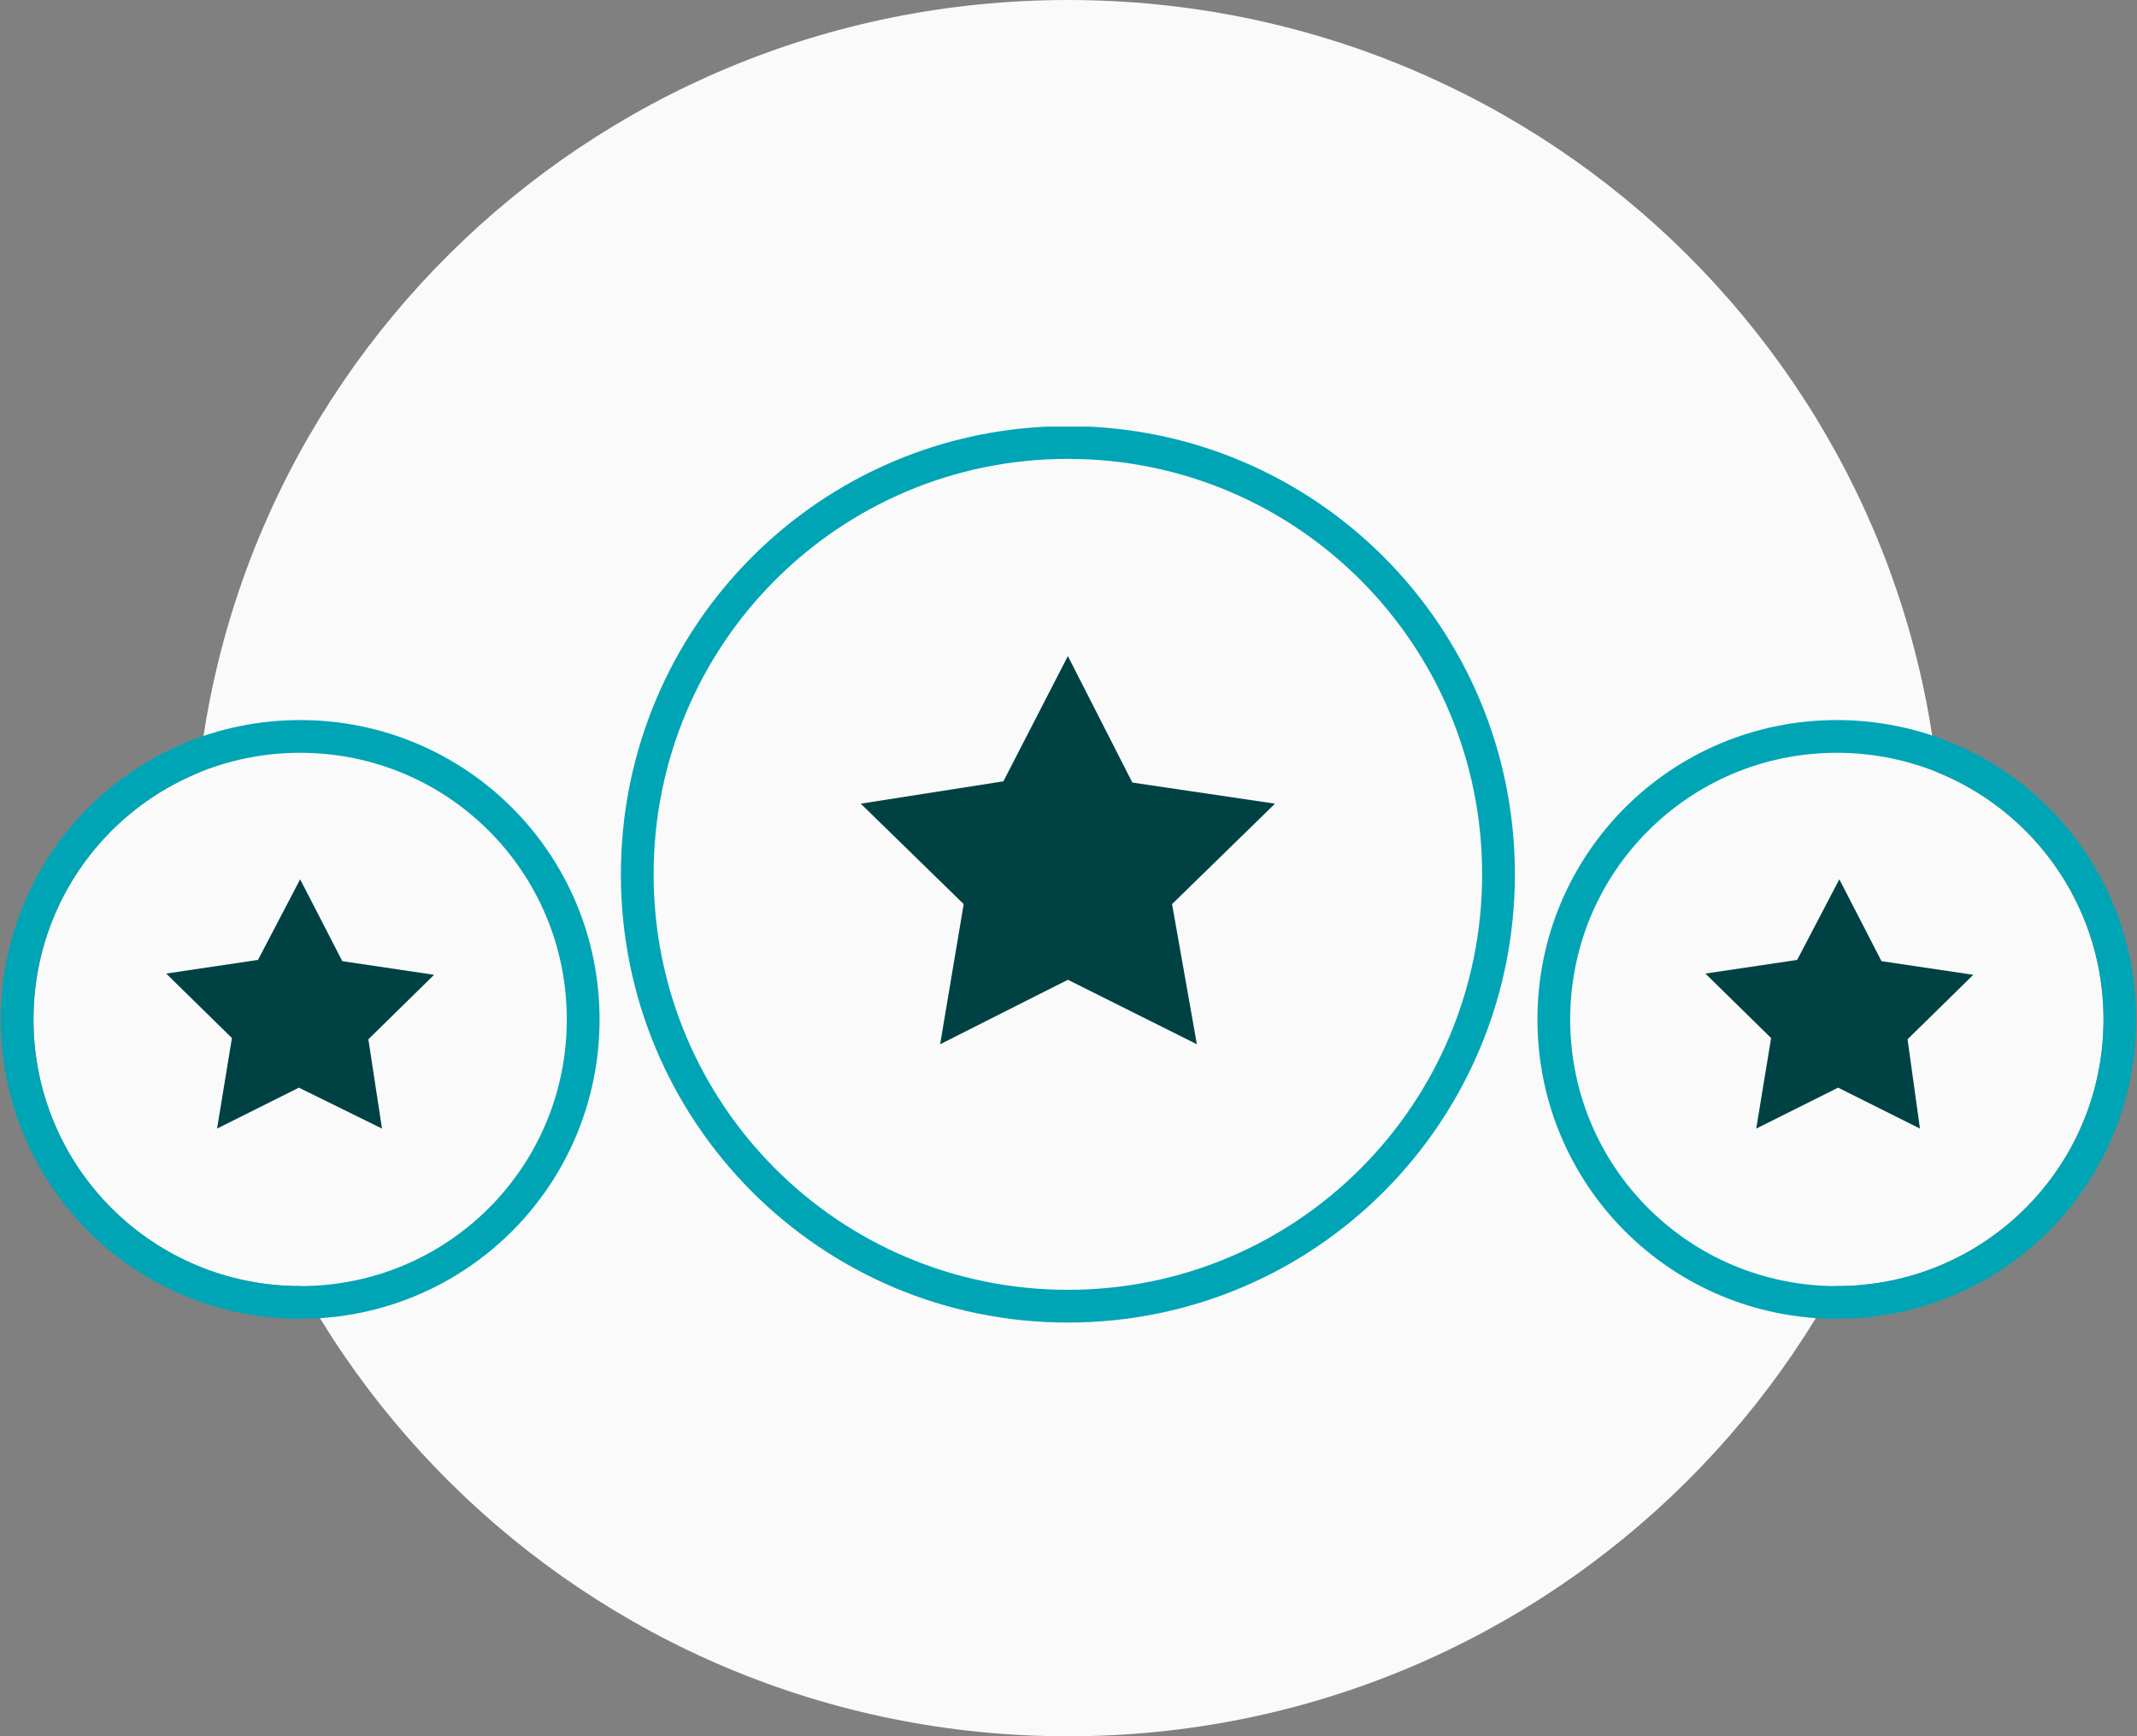
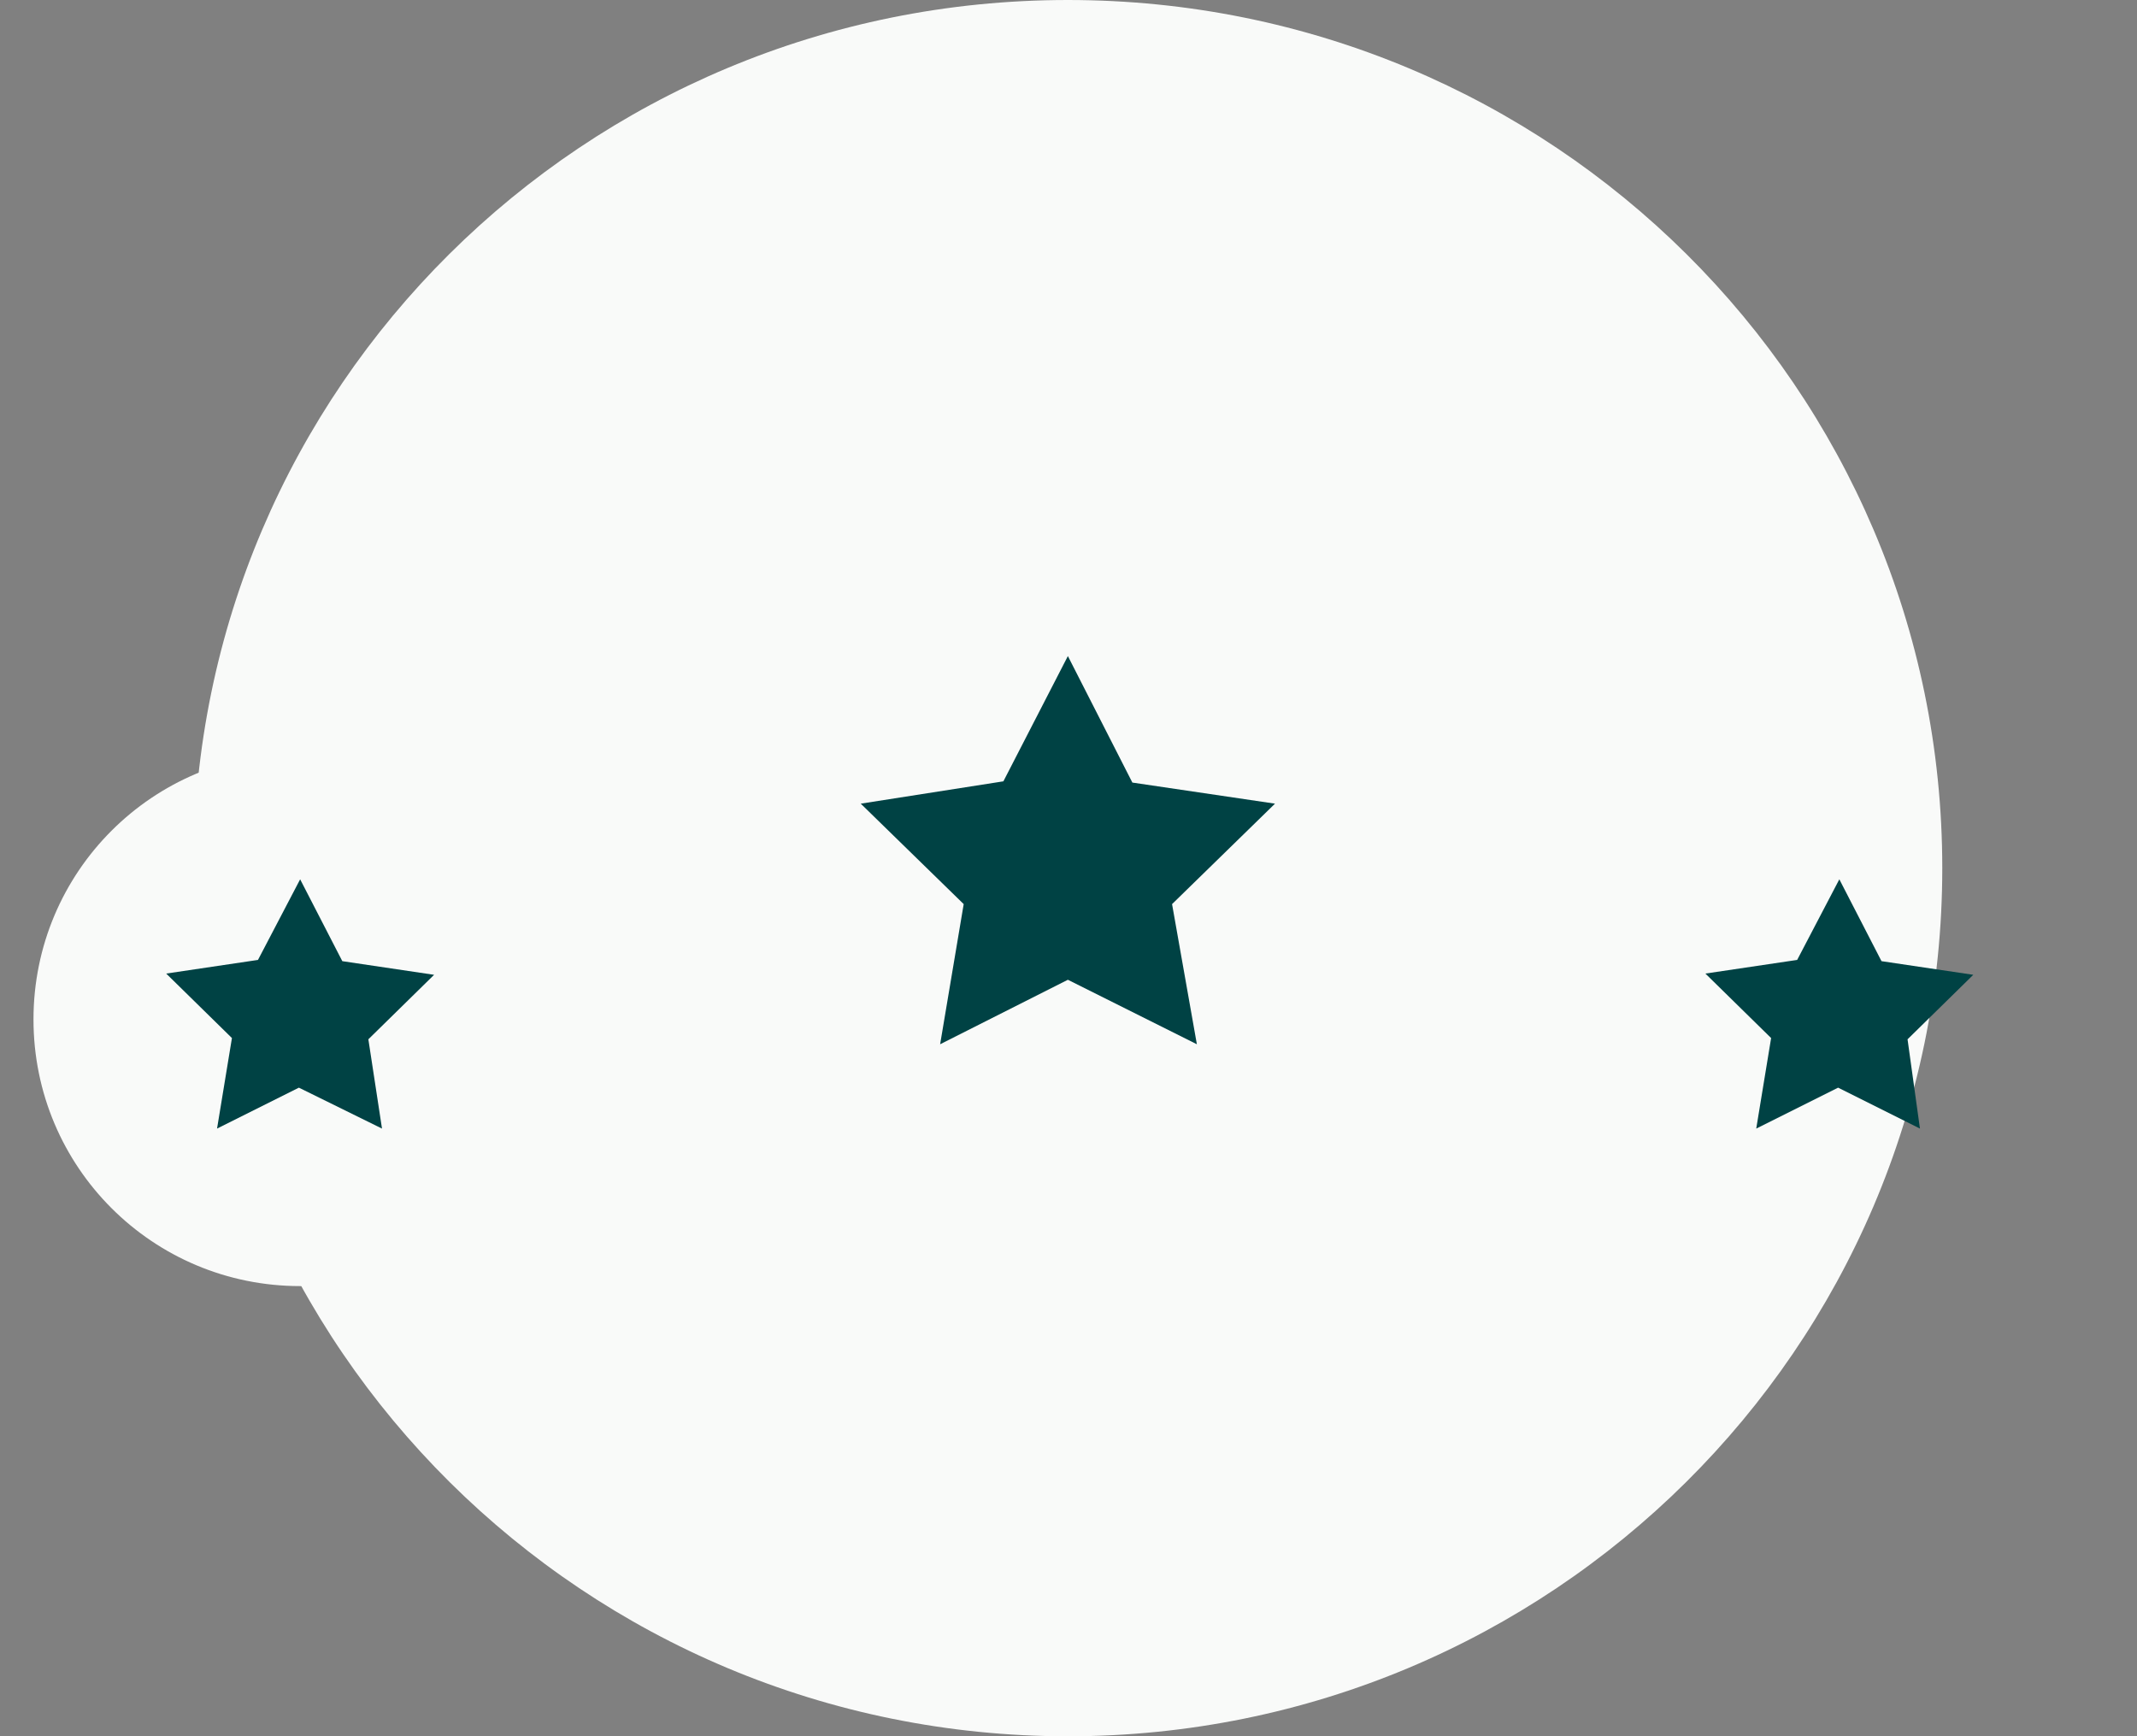
<svg xmlns="http://www.w3.org/2000/svg" xmlns:xlink="http://www.w3.org/1999/xlink" version="1.1" id="Layer_1" x="0px" y="0px" viewBox="0 0 172.3 140" style="enable-background:new 0 0 172.3 140;" xml:space="preserve">
  <rect x="0" y="0" width="172.3" height="140" fill="#808080" stroke="none" />
  <style type="text/css">
	.st0{fill:#F9FAF9;}
	
		.st1{clip-path:url(#SVGID_00000021112994079329740510000017886307412148549257_);fill:none;stroke:#00A5B5;stroke-width:5.28;stroke-miterlimit:20;}
	.st2{fill:#004244;}
	
		.st3{clip-path:url(#SVGID_00000118354967896370101440000000131147631219796897_);fill:none;stroke:#00A5B5;stroke-width:5.28;stroke-miterlimit:20;}
	
		.st4{clip-path:url(#SVGID_00000031189689847401022790000011078901487522728323_);fill:none;stroke:#00A5B5;stroke-width:5.28;stroke-miterlimit:20;}
</style>
  <g>
    <g>
      <g>
        <path class="st0" d="M86.1,140c38.9,0,70.5-31.3,70.5-70S125.1,0,86.1,0S15.6,31.3,15.6,70S47.2,140,86.1,140z" />
      </g>
      <g>
        <g>
          <g>
            <path class="st0" d="M86.1,37c-18.5,0-33.4,15-33.4,33.5S67.6,104,86.1,104s33.4-15,33.4-33.5S104.6,37,86.1,37z" />
            <g>
              <defs>
                <path id="SVGID_1_" d="M50,106.6V34.4h72.3v72.3H50z M86.1,37c-18.5,0-33.4,15-33.4,33.5S67.6,104,86.1,104         s33.4-15,33.4-33.5S104.6,37,86.1,37z" />
              </defs>
              <clipPath id="SVGID_00000109731512898012626120000014773751782599878563_">
                <use xlink:href="#SVGID_1_" style="overflow:visible;" />
              </clipPath>
-               <path style="clip-path:url(#SVGID_00000109731512898012626120000014773751782599878563_);fill:none;stroke:#00A5B5;stroke-width:5.28;stroke-miterlimit:20;" d="        M86.1,37c-18.5,0-33.4,15-33.4,33.5S67.6,104,86.1,104s33.4-15,33.4-33.5S104.6,37,86.1,37z" />
            </g>
          </g>
          <g>
            <path class="st2" d="M96.5,84.2L86.1,79l-10.3,5.2l1.9-11.3l-8.3-8.1L80.9,63l5.2-10.1l5.2,10.2l11.5,1.7l-8.3,8.1L96.5,84.2z" />
          </g>
        </g>
        <g>
          <g>
            <path class="st0" d="M24.2,60.7c-11.9,0-21.5,9.6-21.5,21.5c0,11.9,9.6,21.5,21.5,21.5s21.5-9.6,21.5-21.5S36.1,60.7,24.2,60.7       z" />
            <g>
              <defs>
-                 <path id="SVGID_00000048475005051156068500000013573303532890179251_" d="M0,106.6V57.4h49.3v49.3H0z M24.2,60.7         c-11.9,0-21.5,9.6-21.5,21.5c0,11.9,9.6,21.5,21.5,21.5s21.5-9.6,21.5-21.5S36.1,60.7,24.2,60.7z" />
-               </defs>
+                 </defs>
              <clipPath id="SVGID_00000005236921931686497340000002240335556434136728_">
                <use xlink:href="#SVGID_00000048475005051156068500000013573303532890179251_" style="overflow:visible;" />
              </clipPath>
-               <path style="clip-path:url(#SVGID_00000005236921931686497340000002240335556434136728_);fill:none;stroke:#00A5B5;stroke-width:5.28;stroke-miterlimit:20;" d="        M24.2,60.7c-11.9,0-21.5,9.6-21.5,21.5c0,11.9,9.6,21.5,21.5,21.5s21.5-9.6,21.5-21.5S36.1,60.7,24.2,60.7z" />
            </g>
          </g>
          <g>
            <path class="st2" d="M30.8,91l-6.7-3.3L17.5,91l1.2-7.3l-5.3-5.2l7.4-1.1l3.4-6.5l3.4,6.6l7.4,1.1l-5.3,5.2L30.8,91z" />
          </g>
        </g>
        <g>
          <g>
-             <path class="st0" d="M148.1,60.7c-11.9,0-21.5,9.6-21.5,21.5c0,11.9,9.6,21.5,21.5,21.5s21.5-9.6,21.5-21.5       S160,60.7,148.1,60.7z" />
            <g>
              <defs>
-                 <path id="SVGID_00000087385671319421242970000000292378315875774648_" d="M123,106.6V57.4h49.3v49.3H123z M148.1,60.7         c-11.9,0-21.5,9.6-21.5,21.5c0,11.9,9.6,21.5,21.5,21.5s21.5-9.6,21.5-21.5S160,60.7,148.1,60.7z" />
-               </defs>
+                 </defs>
              <clipPath id="SVGID_00000071540724290223254780000015908318384216219022_">
                <use xlink:href="#SVGID_00000087385671319421242970000000292378315875774648_" style="overflow:visible;" />
              </clipPath>
-               <path style="clip-path:url(#SVGID_00000071540724290223254780000015908318384216219022_);fill:none;stroke:#00A5B5;stroke-width:5.28;stroke-miterlimit:20;" d="        M148.1,60.7c-11.9,0-21.5,9.6-21.5,21.5c0,11.9,9.6,21.5,21.5,21.5s21.5-9.6,21.5-21.5S160,60.7,148.1,60.7z" />
+               <path style="clip-path:url(#SVGID_00000071540724290223254780000015908318384216219022_);fill:none;stroke:#00A5B5;stroke-width:5.28;stroke-miterlimit:20;" d="        M148.1,60.7c0,11.9,9.6,21.5,21.5,21.5s21.5-9.6,21.5-21.5S160,60.7,148.1,60.7z" />
            </g>
          </g>
          <g>
            <path class="st2" d="M154.8,91l-6.6-3.3l-6.6,3.3l1.2-7.3l-5.3-5.2l7.4-1.1l3.4-6.5l3.4,6.6l7.4,1.1l-5.3,5.2L154.8,91z" />
          </g>
        </g>
      </g>
    </g>
  </g>
</svg>